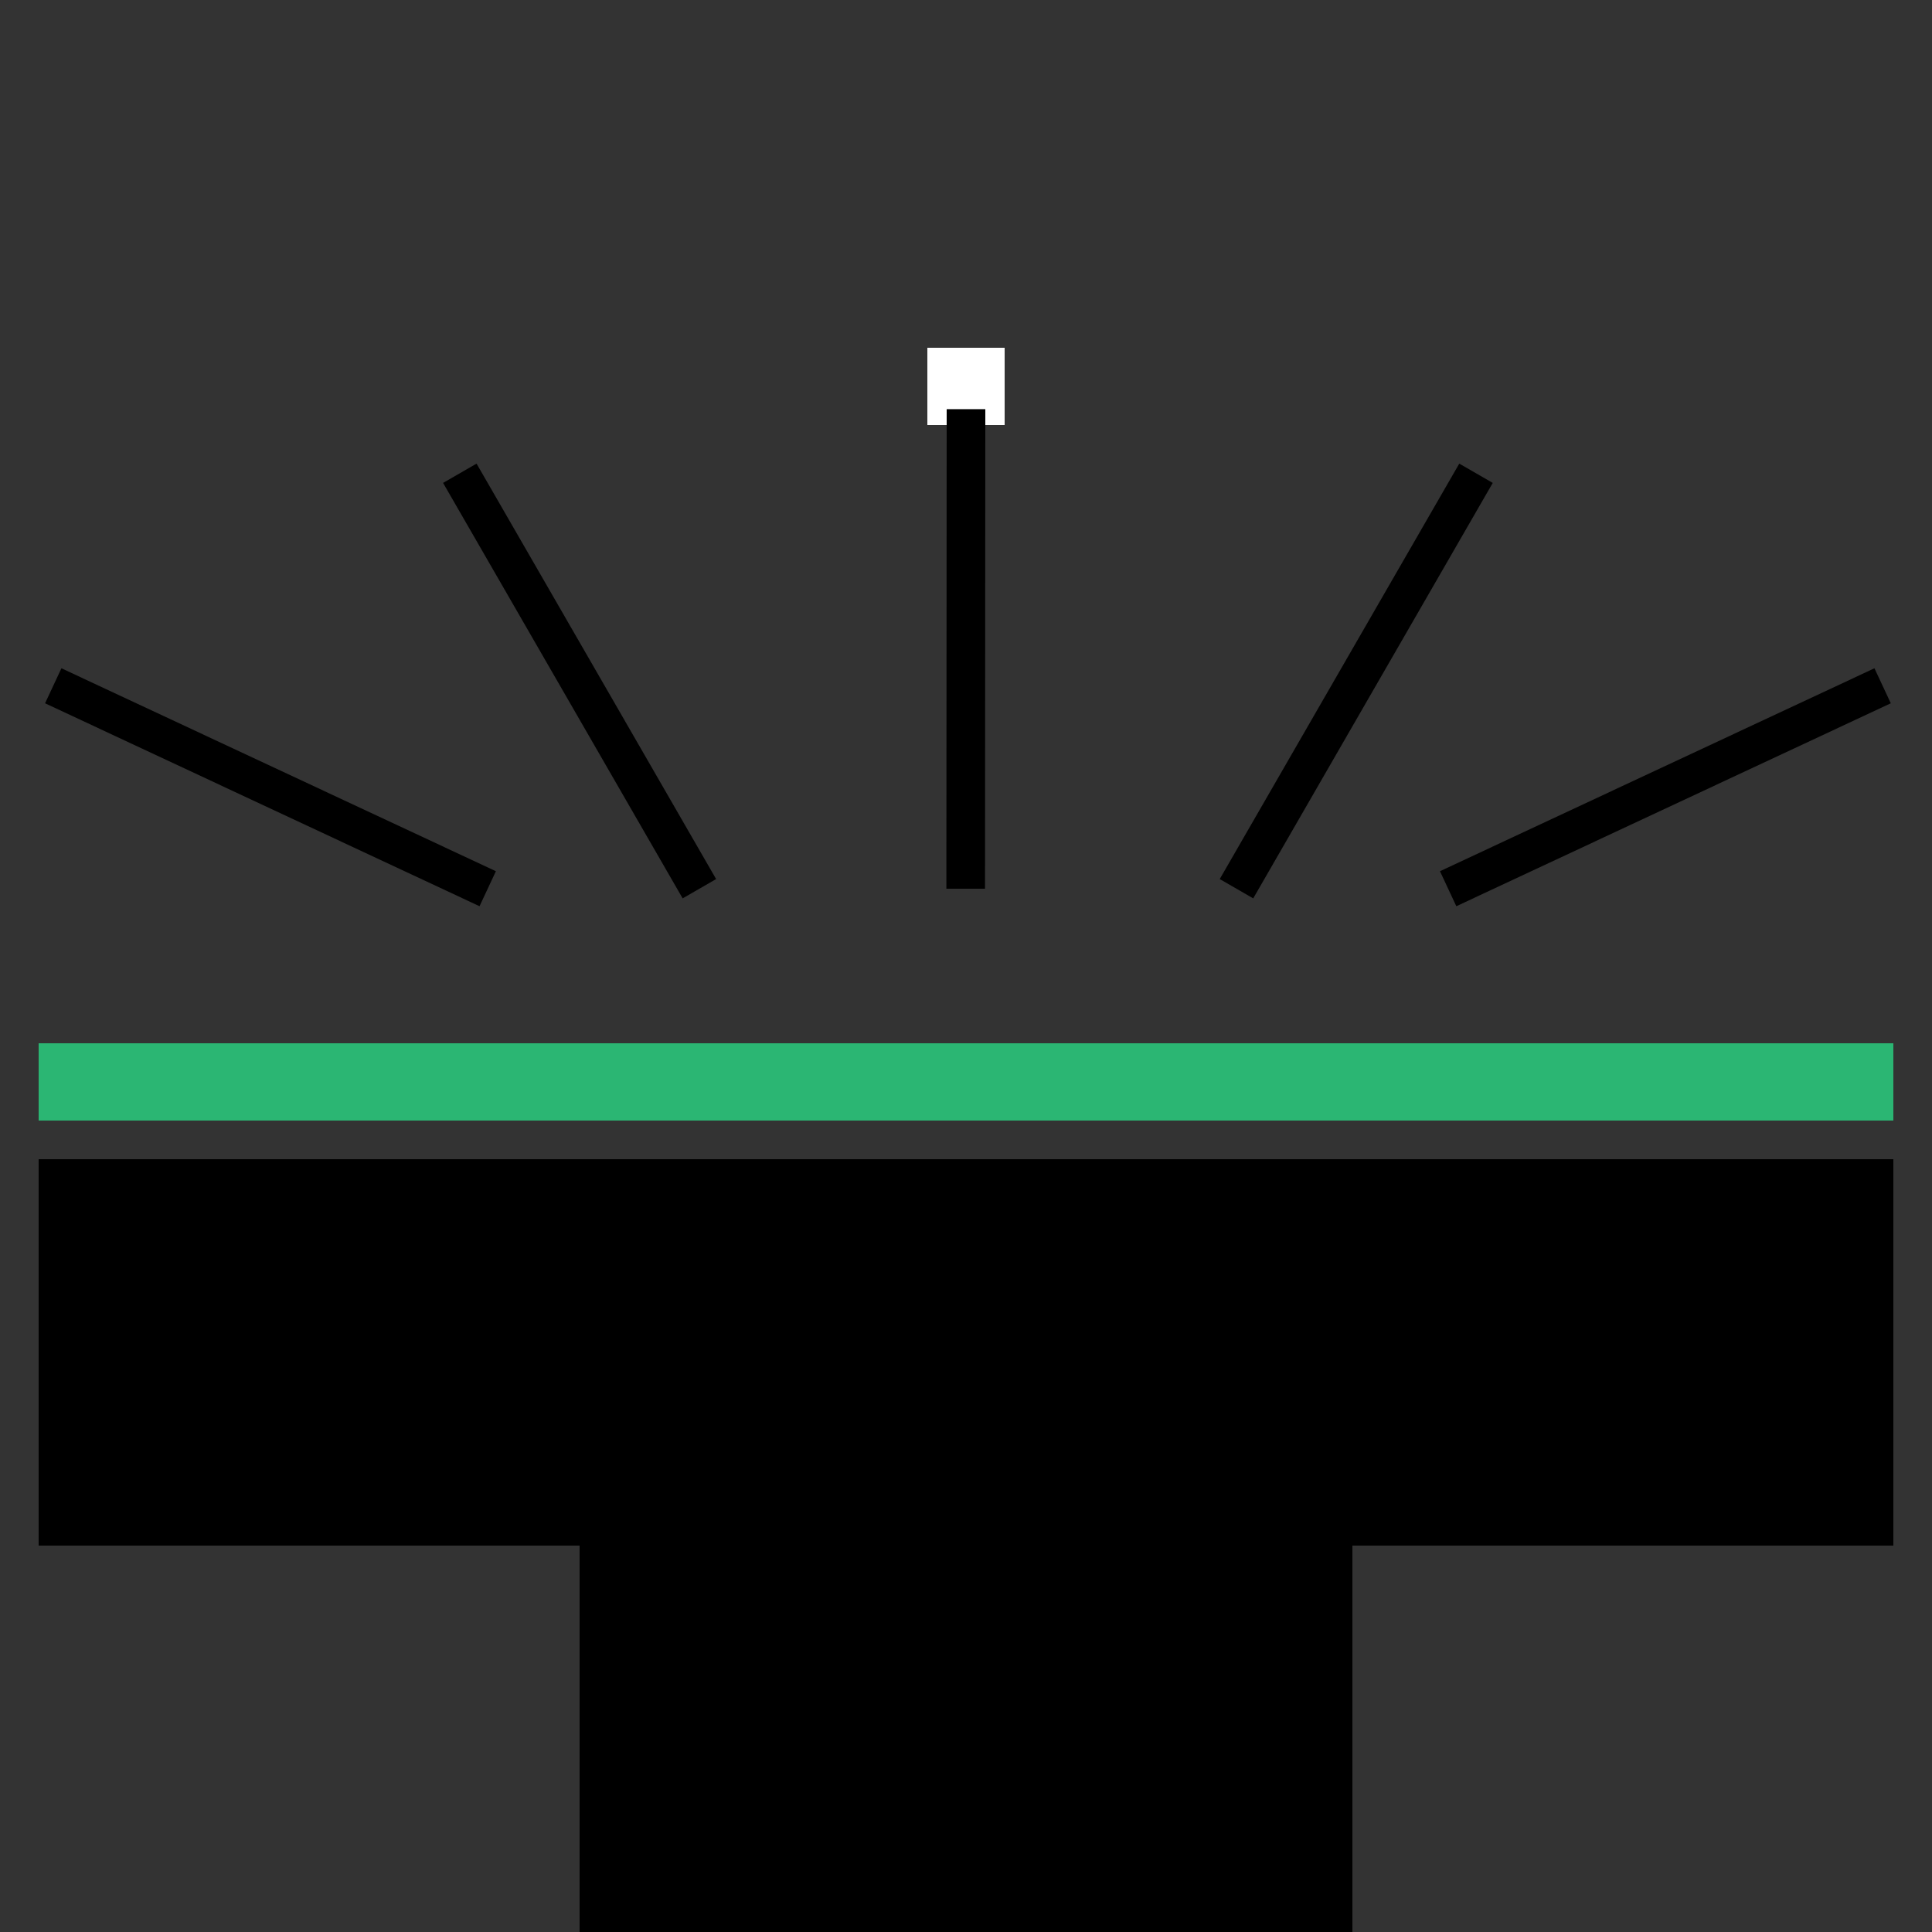
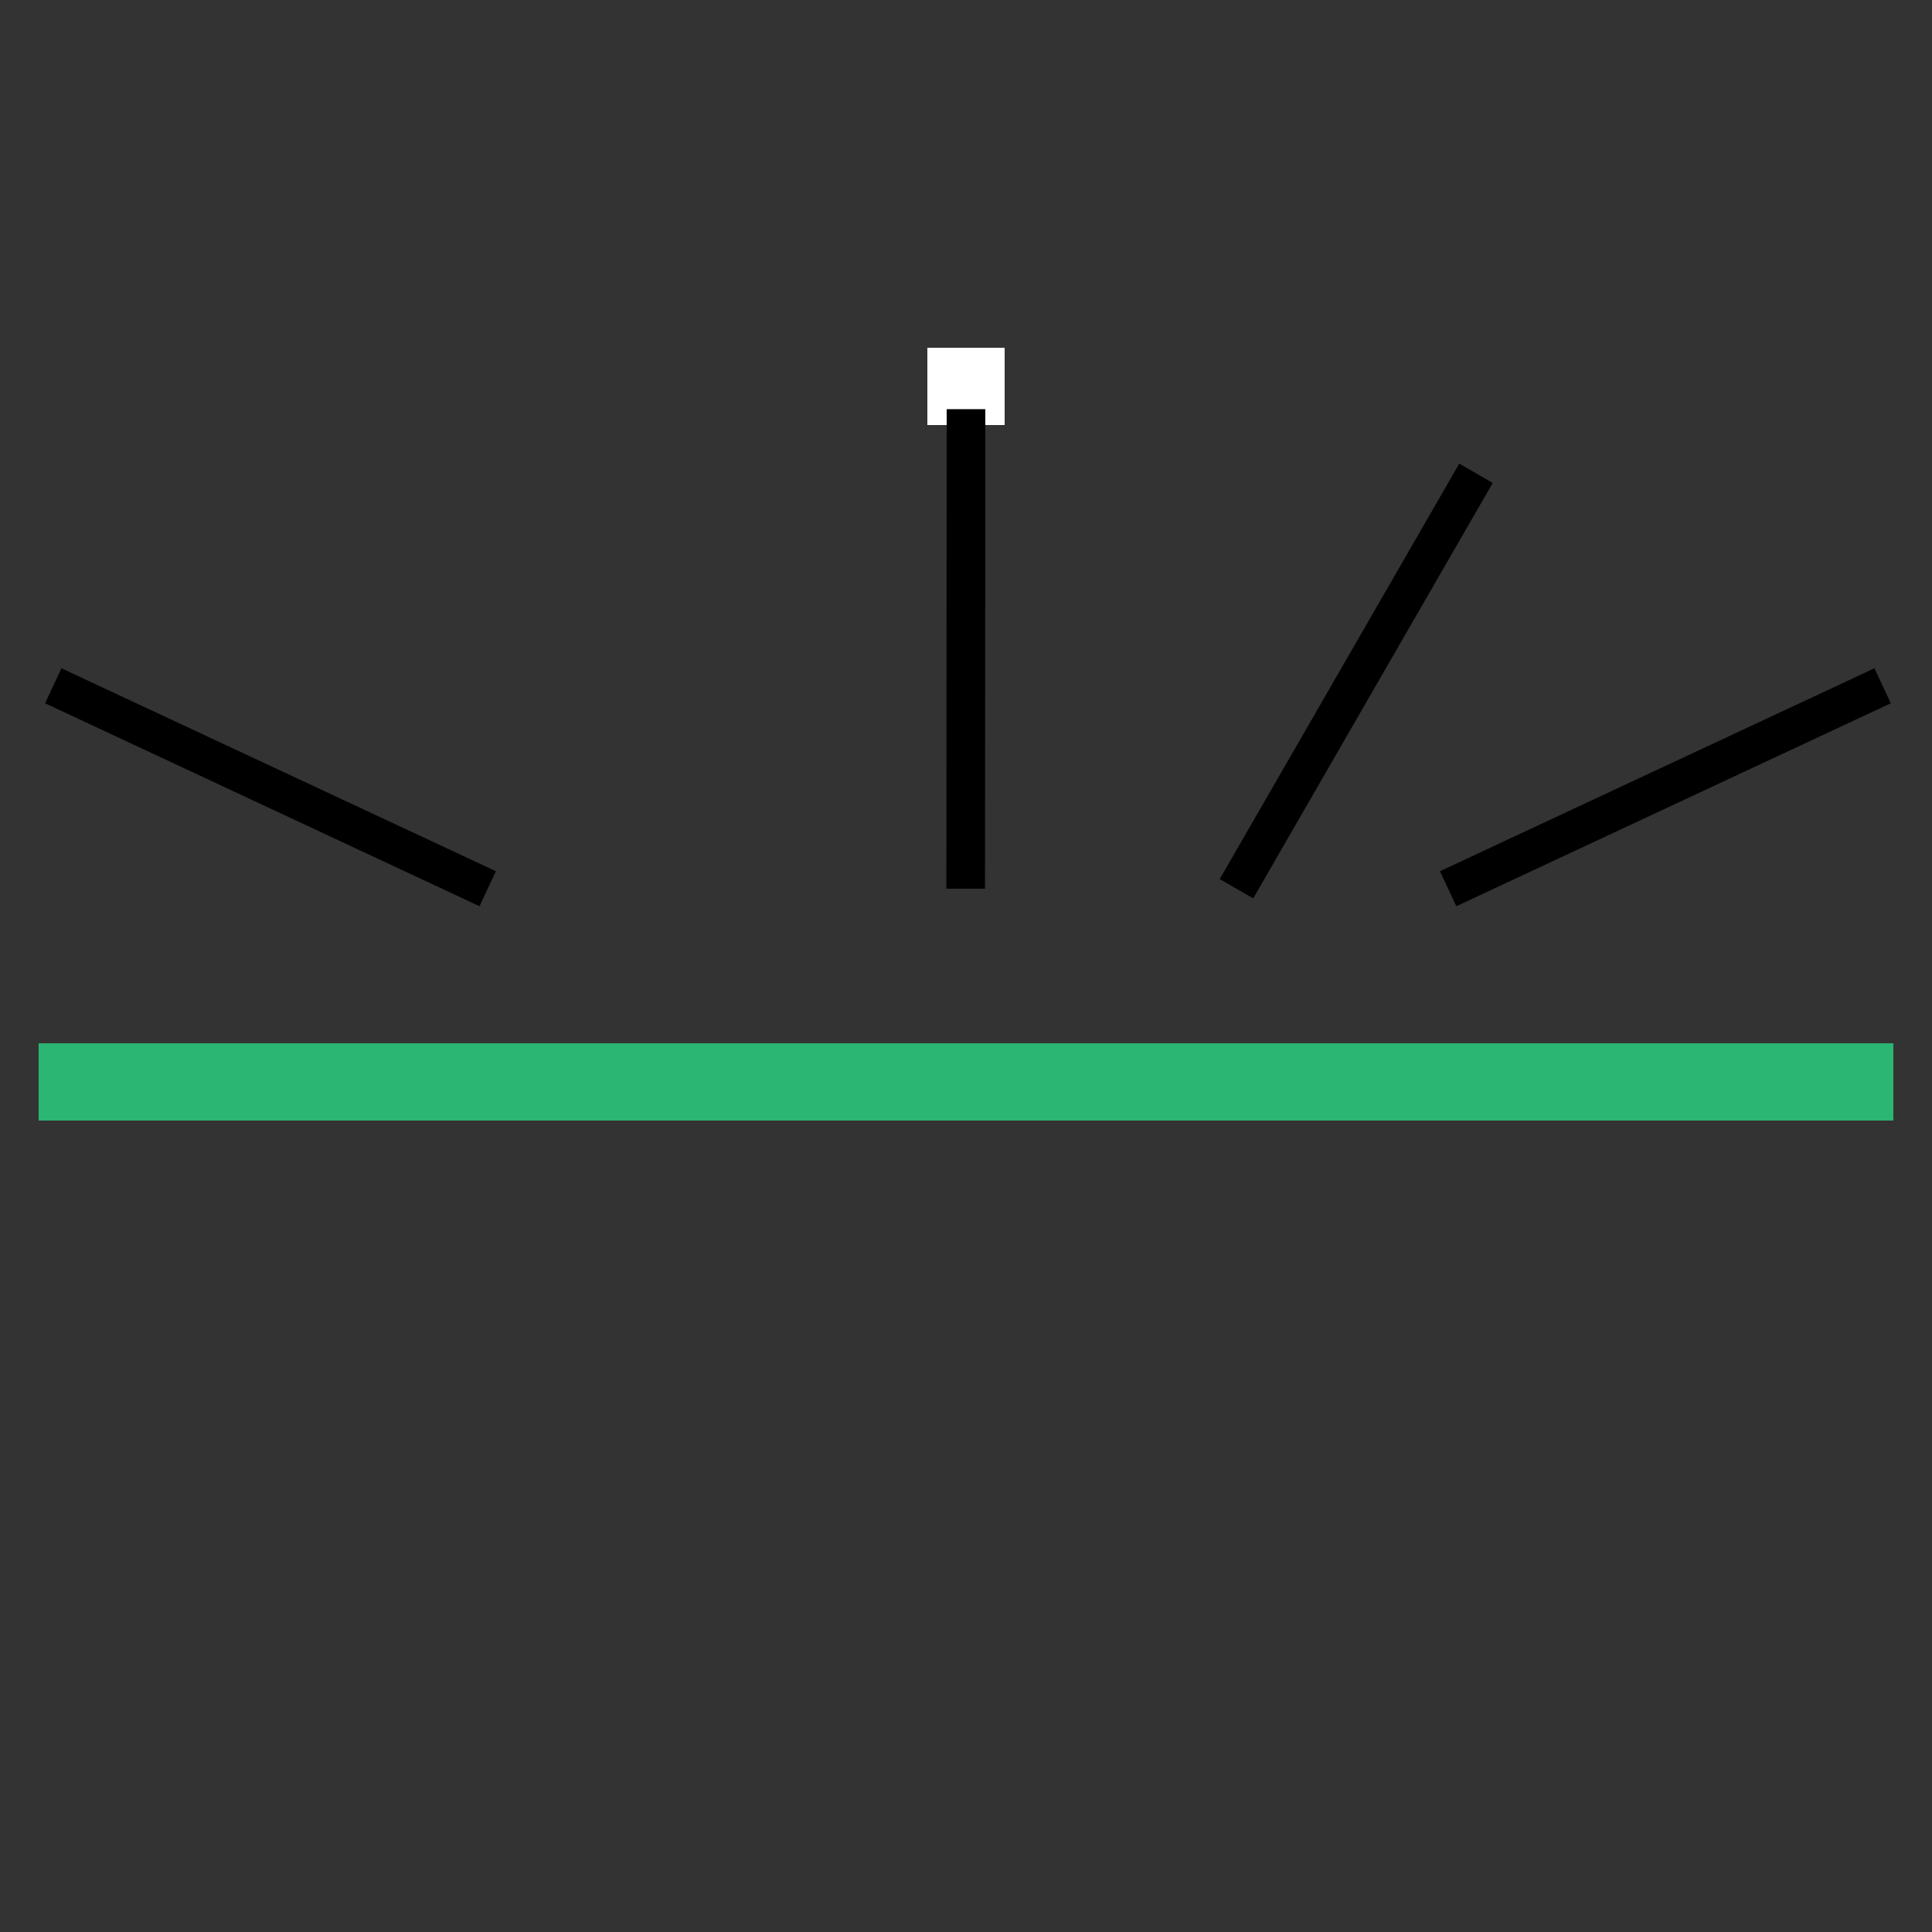
<svg xmlns="http://www.w3.org/2000/svg" version="1.1" id="Vrstva_1" x="0px" y="0px" width="50px" height="50px" viewBox="0 0 50 50" enable-background="new 0 0 50 50" xml:space="preserve">
  <rect x="0" y="0" width="50" height="50" fill="#333333" stroke="none" />
  <g>
-     <line fill="#FFFFFF" stroke="#000000" stroke-width="10" stroke-miterlimit="10" x1="1" y1="35" x2="49" y2="35" />
-     <line fill="#FFFFFF" stroke="#000000" stroke-width="10" stroke-miterlimit="10" x1="15" y1="45" x2="35" y2="45" />
-   </g>
+     </g>
  <line fill="#FFFFFF" stroke="#2BB673" stroke-width="2" stroke-miterlimit="10" x1="1" y1="28" x2="49" y2="28" />
  <line stroke="#FFFFFF" stroke-width="2" stroke-miterlimit="10" x1="25" y1="11" x2="25" y2="9" />
  <line fill="none" stroke="#000000" stroke-miterlimit="10" x1="24.992" y1="23" x2="25" y2="10.589" />
-   <line fill="none" stroke="#000000" stroke-miterlimit="10" x1="34" y1="22" x2="34" y2="22" />
-   <line fill="none" stroke="#000000" stroke-miterlimit="10" x1="18.1" y1="23" x2="11.9" y2="12.248" />
  <line fill="none" stroke="#000000" stroke-miterlimit="10" x1="12.622" y1="23" x2="1.378" y2="17.748" />
  <line fill="none" stroke="#000000" stroke-miterlimit="10" x1="32" y1="23" x2="38.199" y2="12.248" />
  <line fill="none" stroke="#000000" stroke-miterlimit="10" x1="37.478" y1="23" x2="48.722" y2="17.748" />
</svg>